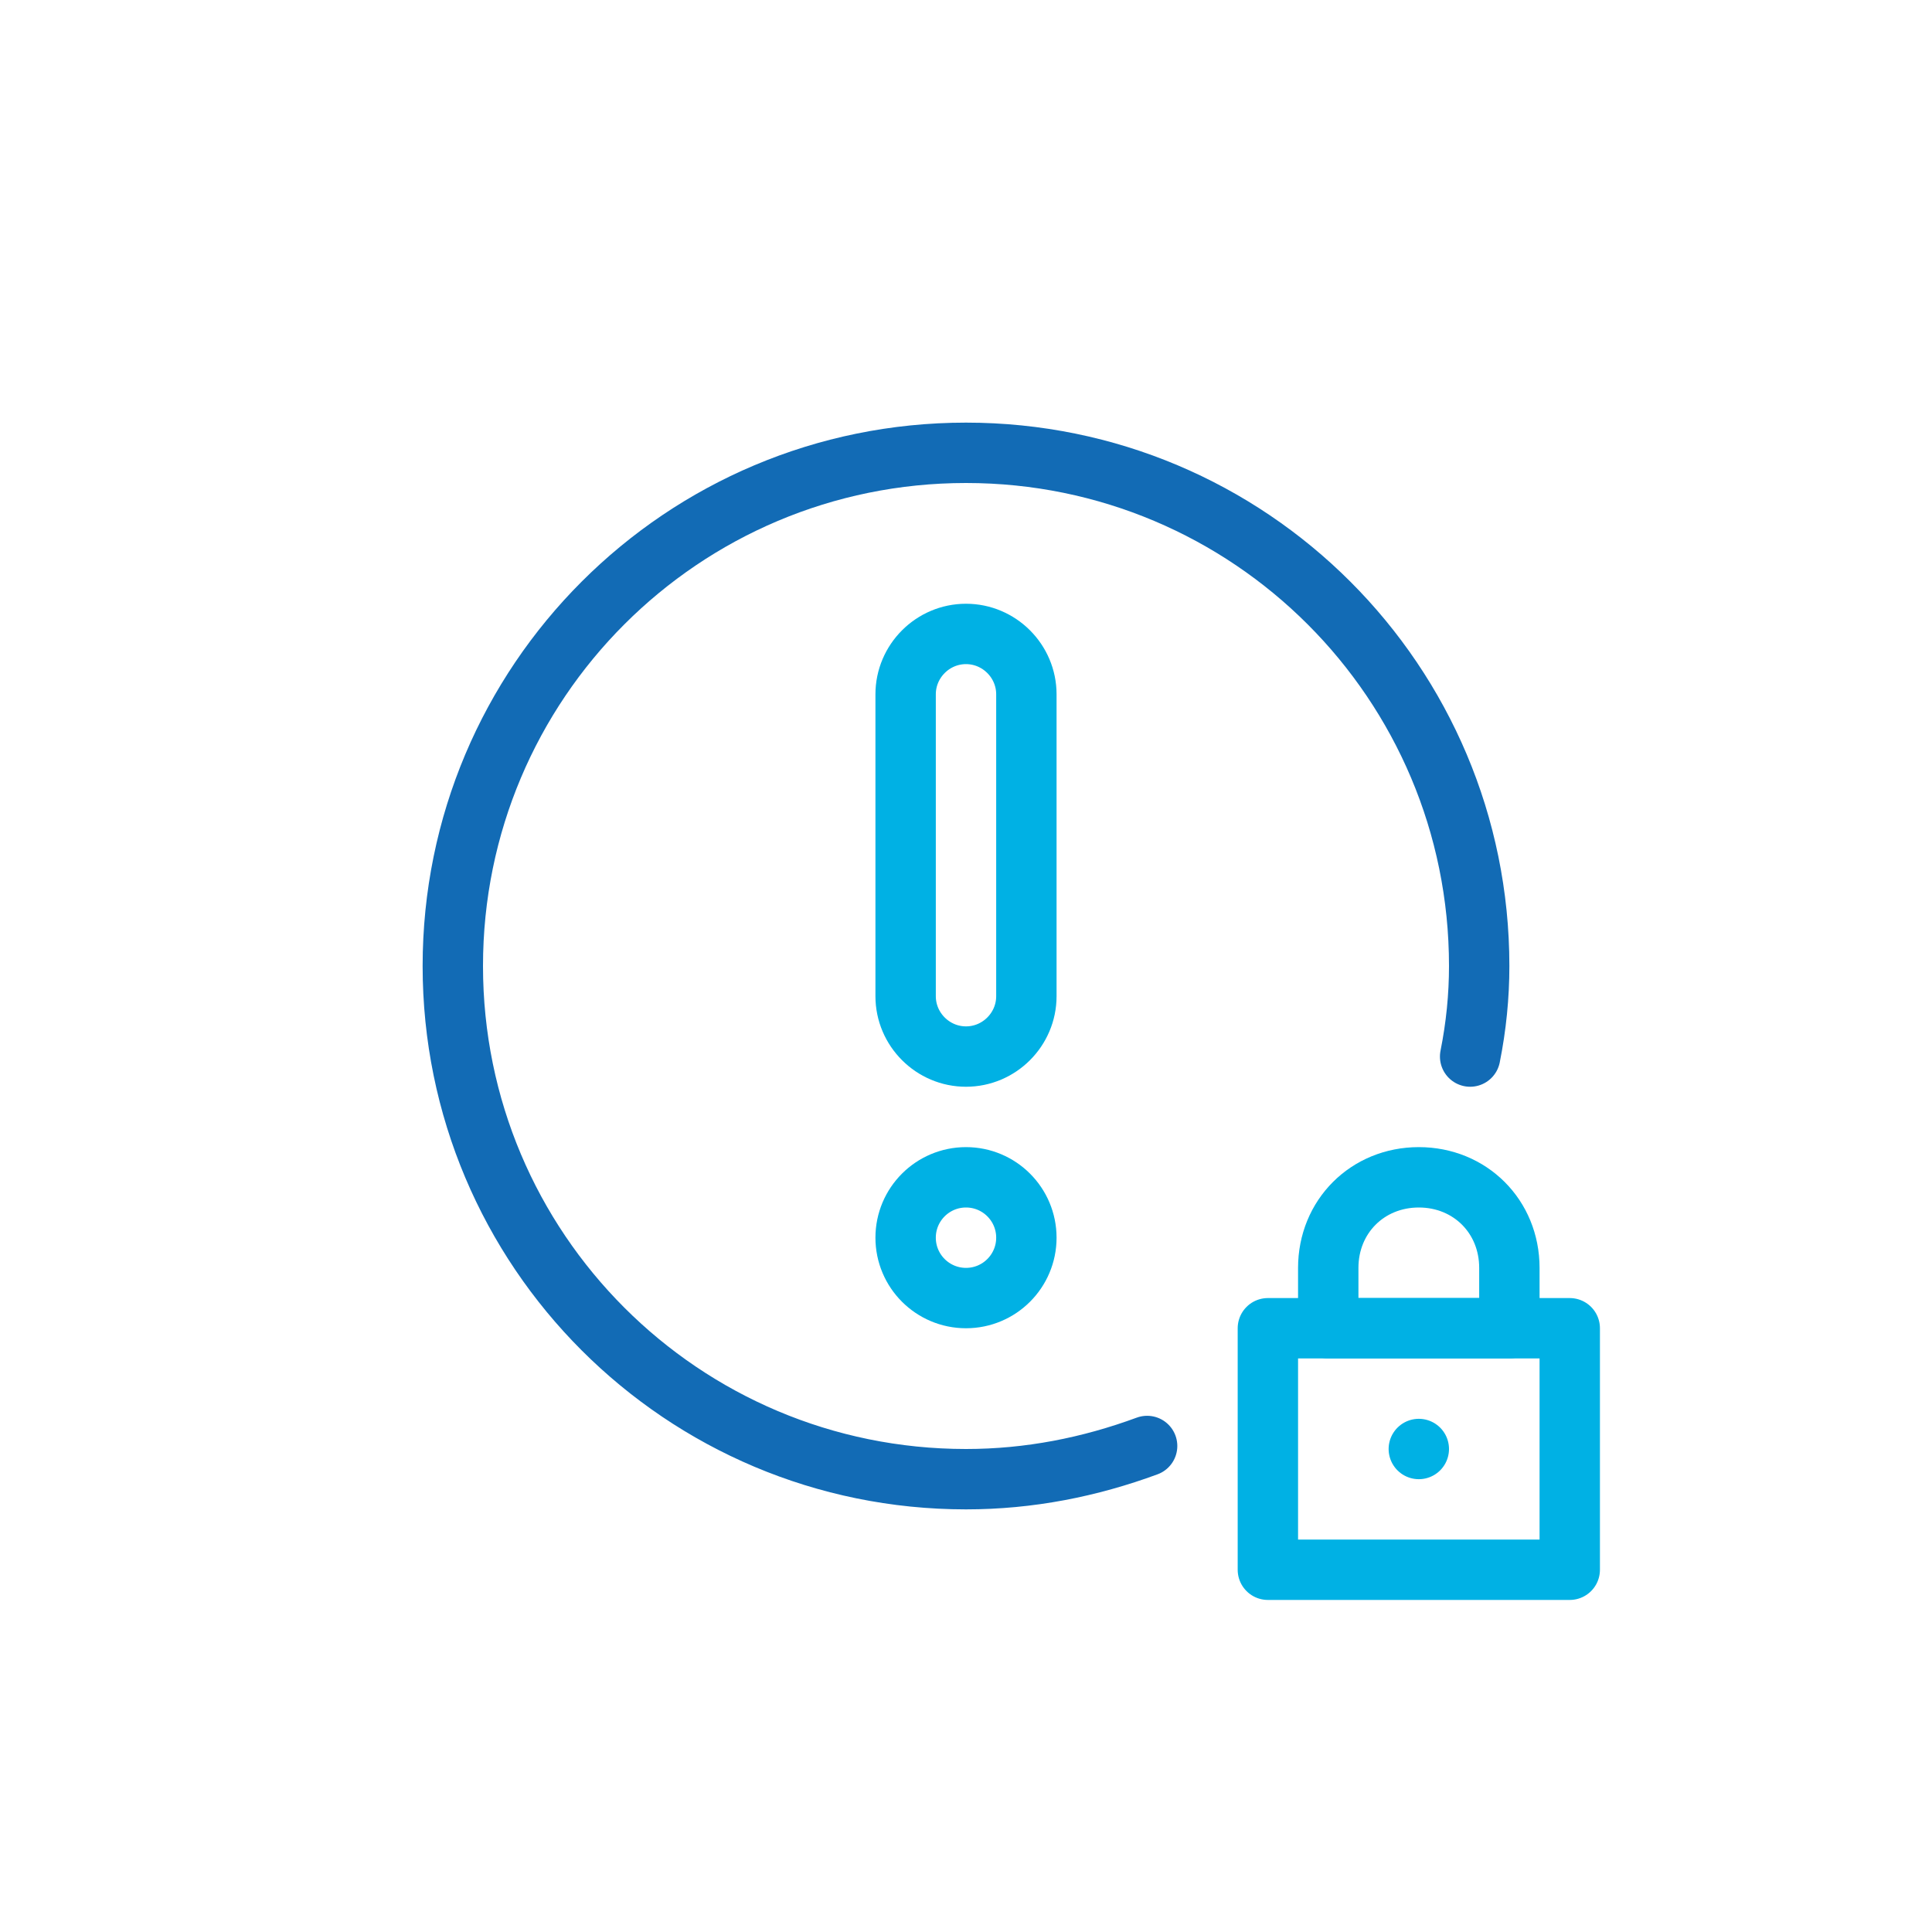
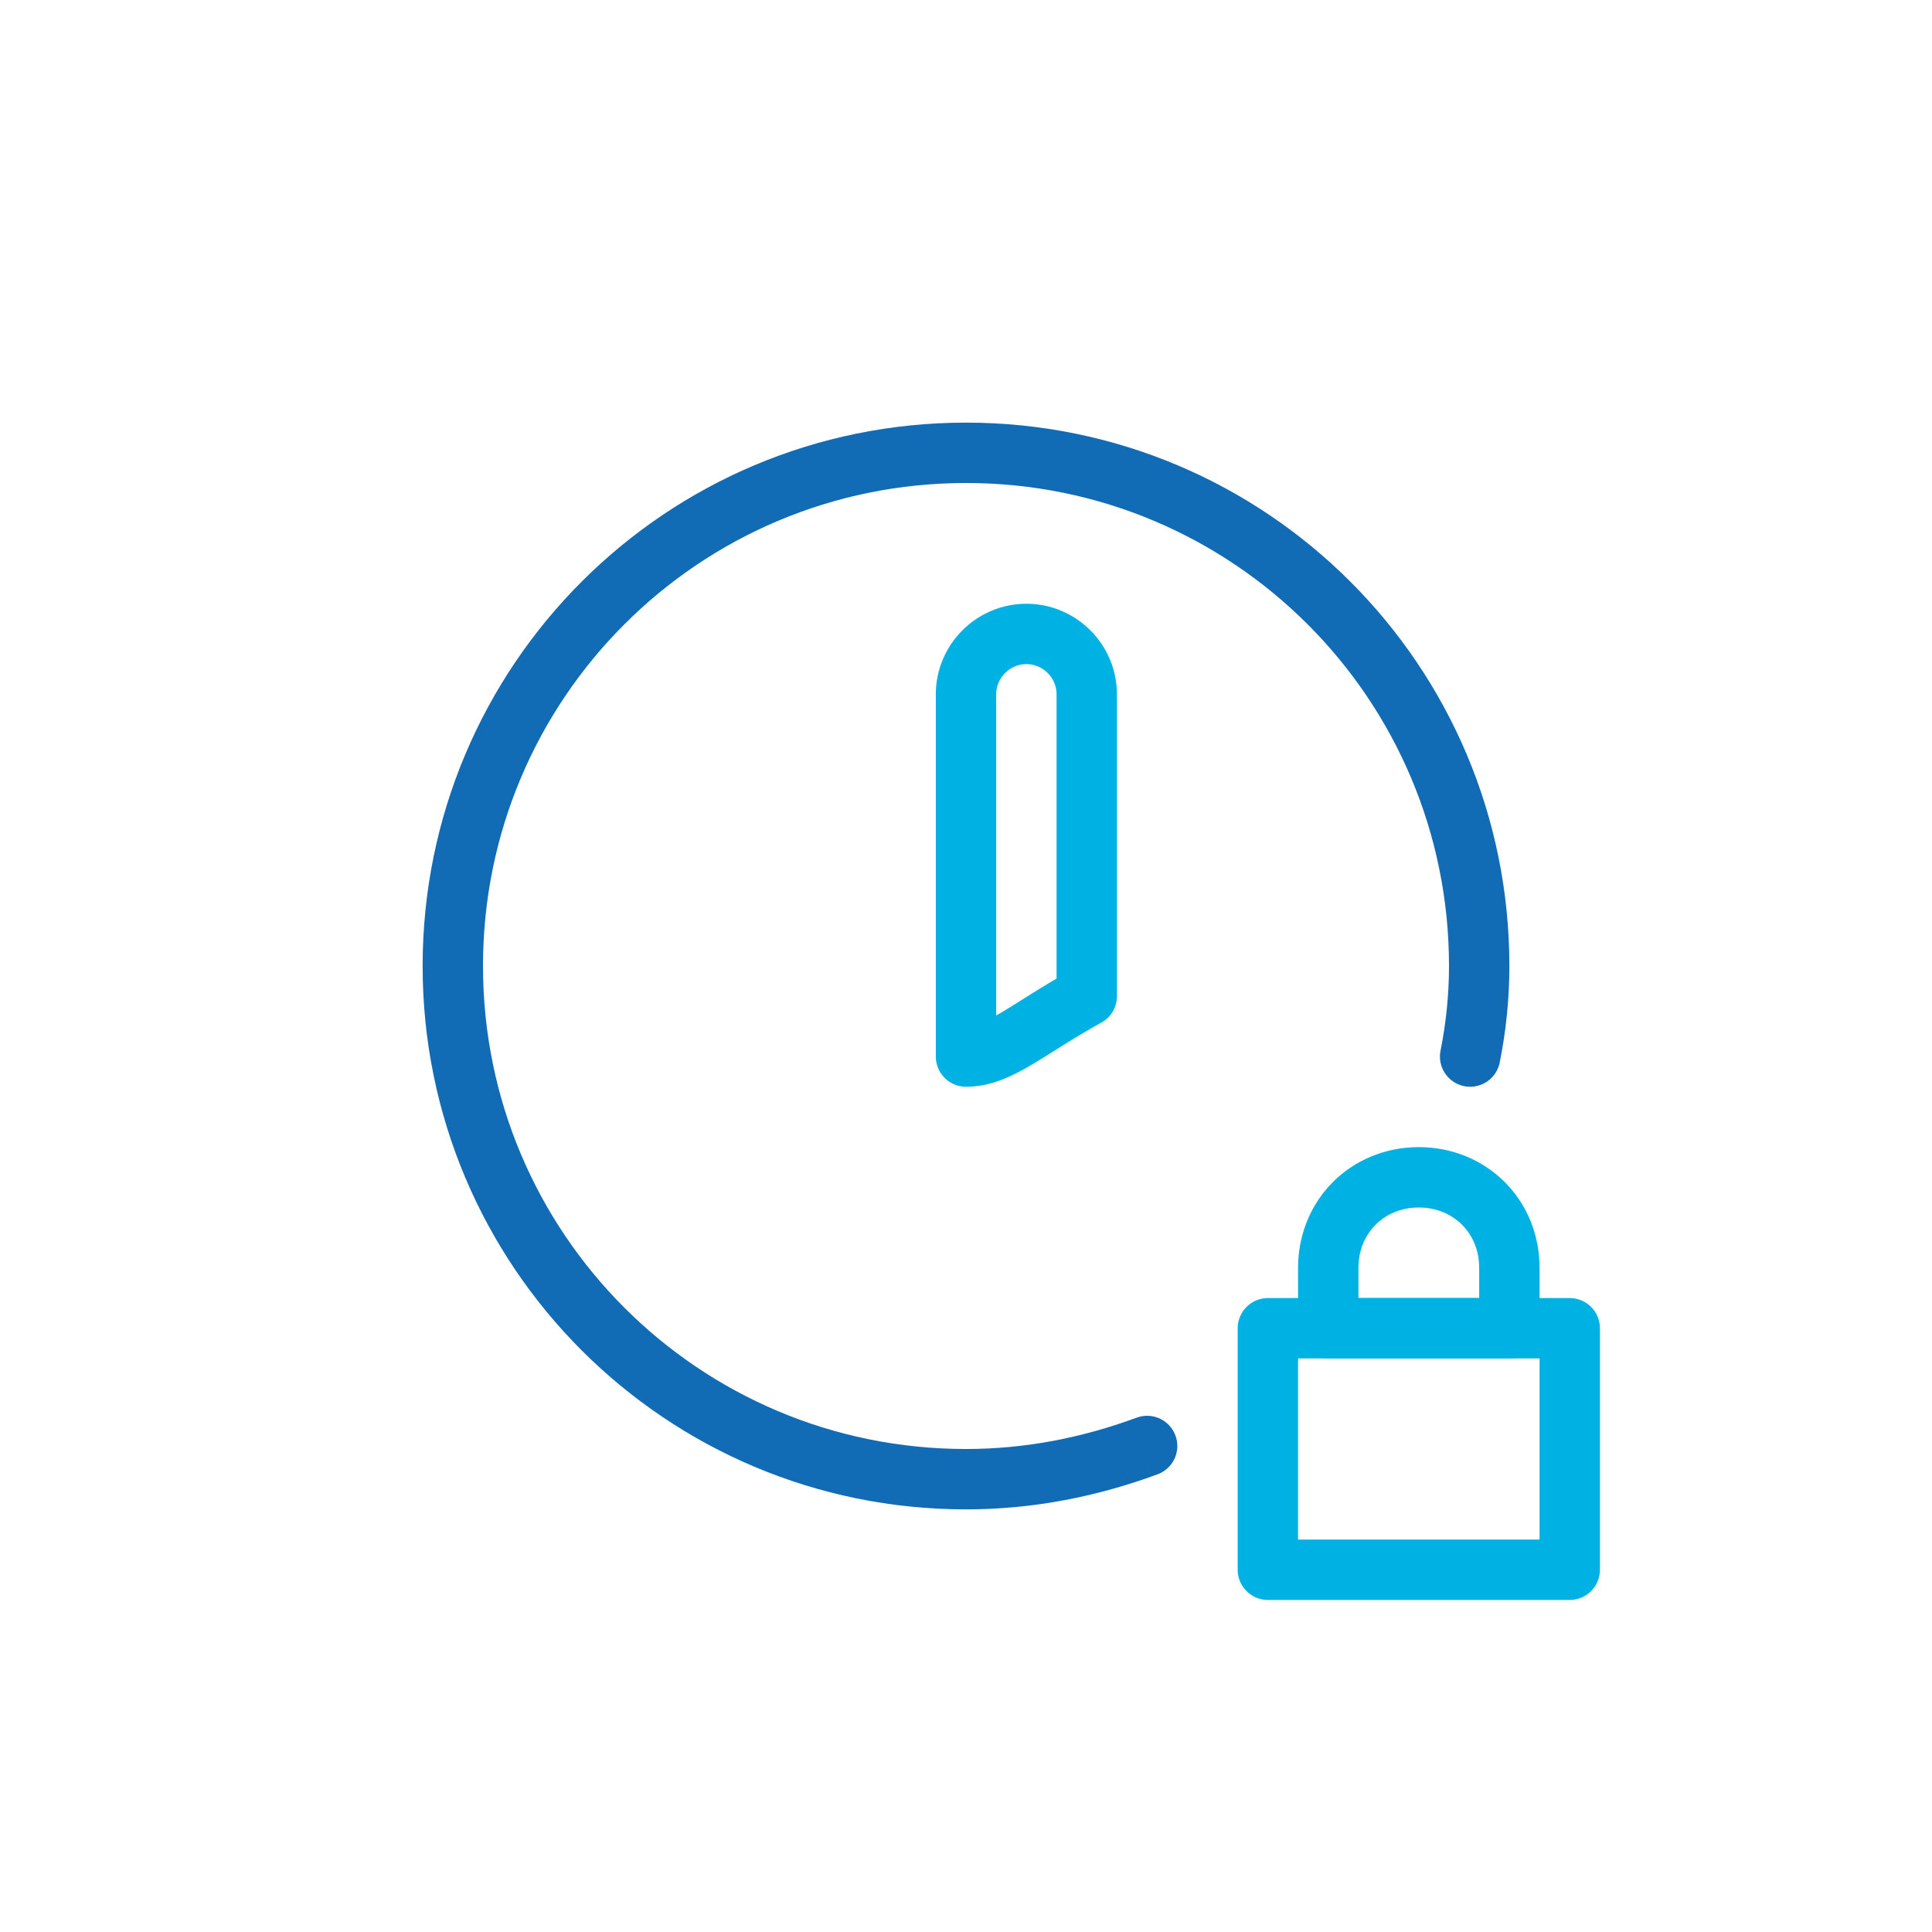
<svg xmlns="http://www.w3.org/2000/svg" width="800px" height="800px" viewBox="0 0 64 64" id="Layer_1" version="1.1" xml:space="preserve">
  <style type="text/css">
	.st0{fill:none;stroke:#126BB5;stroke-width:2;stroke-linecap:round;stroke-linejoin:round;stroke-miterlimit:10;}
	.st1{fill:none;stroke:#00B1E4;stroke-width:2;stroke-linecap:round;stroke-linejoin:round;stroke-miterlimit:10;}
	.st2{fill:none;stroke:#00B1E4;stroke-width:2;stroke-linejoin:round;stroke-miterlimit:10;}
	.st3{fill:#FFFFFF;stroke:#00B1E4;stroke-width:2;stroke-linecap:round;stroke-linejoin:round;stroke-miterlimit:10;}
	.st4{fill:#00B1E4;}
	.st5{fill:none;stroke:#126BB5;stroke-width:2;stroke-miterlimit:10;}
	.st6{fill:none;stroke:#00B1E4;stroke-width:2;stroke-miterlimit:10;}
	.st7{fill:none;stroke:#2B3088;stroke-width:2;stroke-linejoin:round;stroke-miterlimit:10;}
	.st8{fill:none;stroke:#126BB5;stroke-width:2;stroke-linecap:round;stroke-miterlimit:10;}
	.st9{fill:none;stroke:#00B1E4;stroke-width:2;stroke-linecap:round;stroke-miterlimit:10;}
</style>
  <path class="st0" d="M38,47.9c-1.9,0.7-3.9,1.1-6,1.1c-9.4,0-17-7.6-17-17s7.6-17,17-17s17,7.6,17,17c0,1-0.1,2-0.3,3" />
-   <circle class="st1" cx="32" cy="41" r="2" />
-   <path class="st1" d="M32,35L32,35c-1.1,0-2-0.9-2-2V23c0-1.1,0.9-2,2-2h0c1.1,0,2,0.9,2,2v10C34,34.1,33.1,35,32,35z" />
+   <path class="st1" d="M32,35L32,35V23c0-1.1,0.9-2,2-2h0c1.1,0,2,0.9,2,2v10C34,34.1,33.1,35,32,35z" />
  <rect class="st1" height="8" width="10" x="42" y="44" />
  <path class="st1" d="M50,44h-6v-2c0-1.7,1.3-3,3-3h0c1.7,0,3,1.3,3,3V44z" />
-   <line class="st1" x1="47" x2="47" y1="48" y2="48" />
</svg>